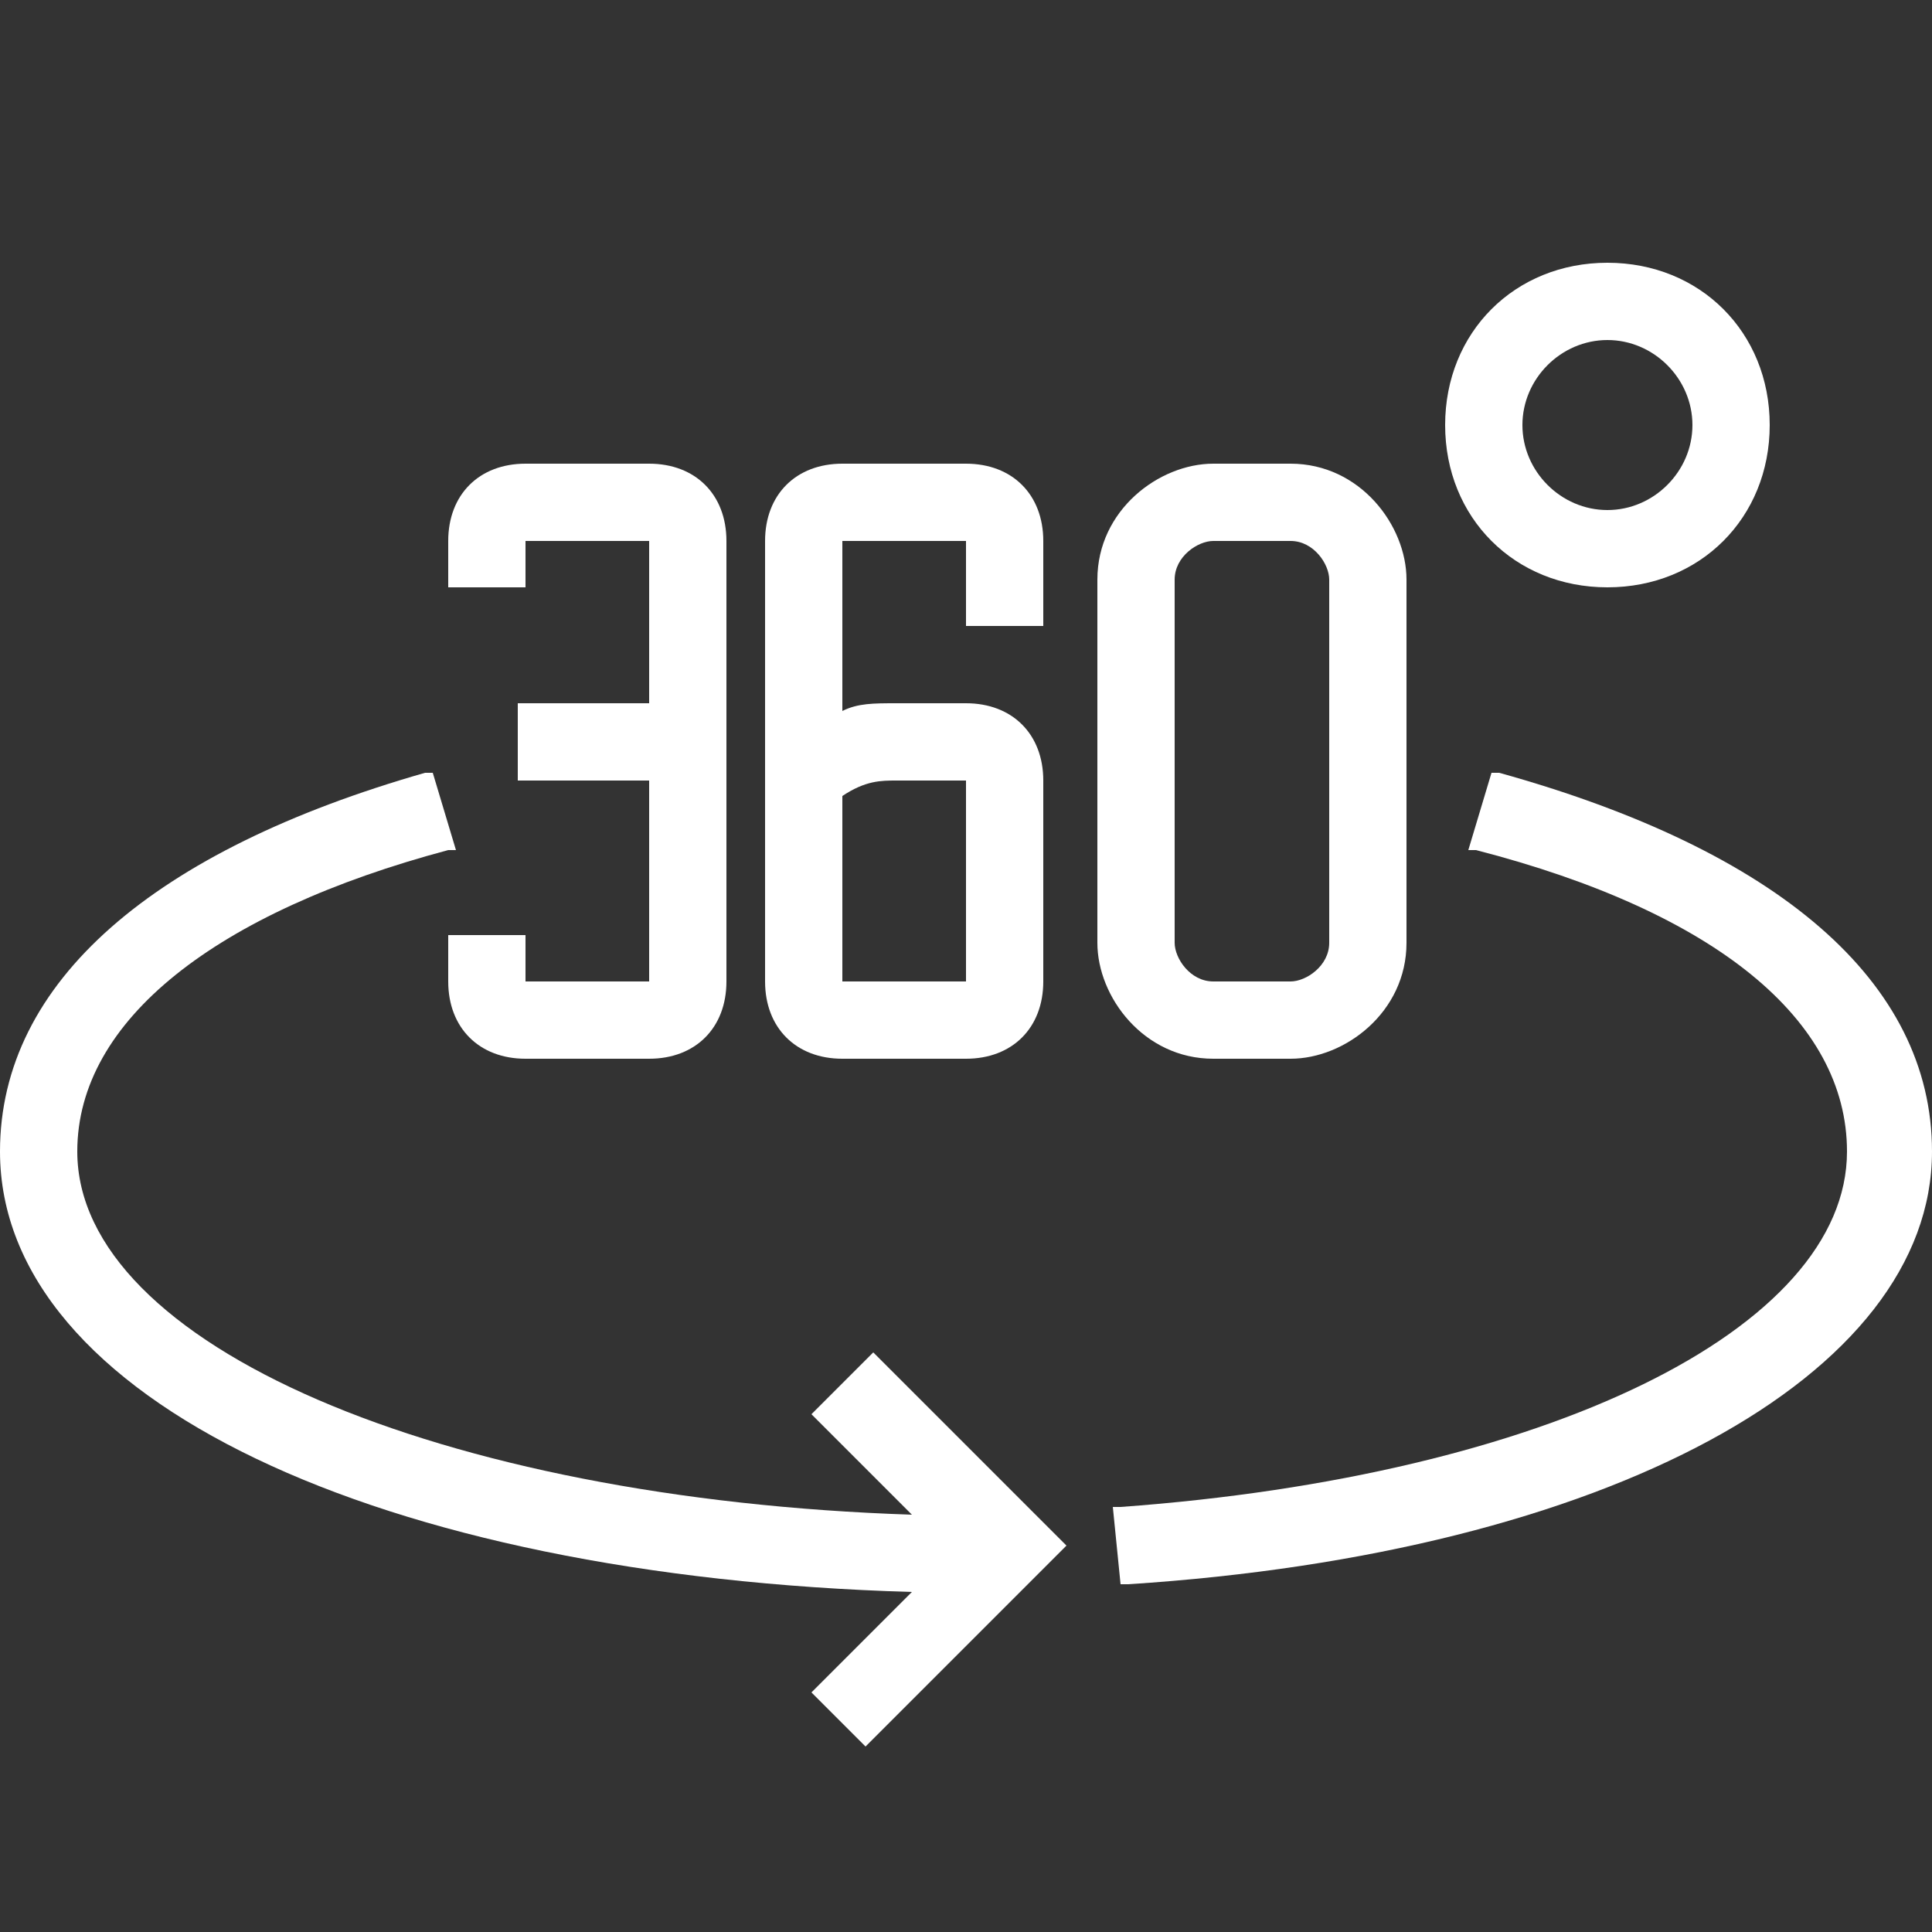
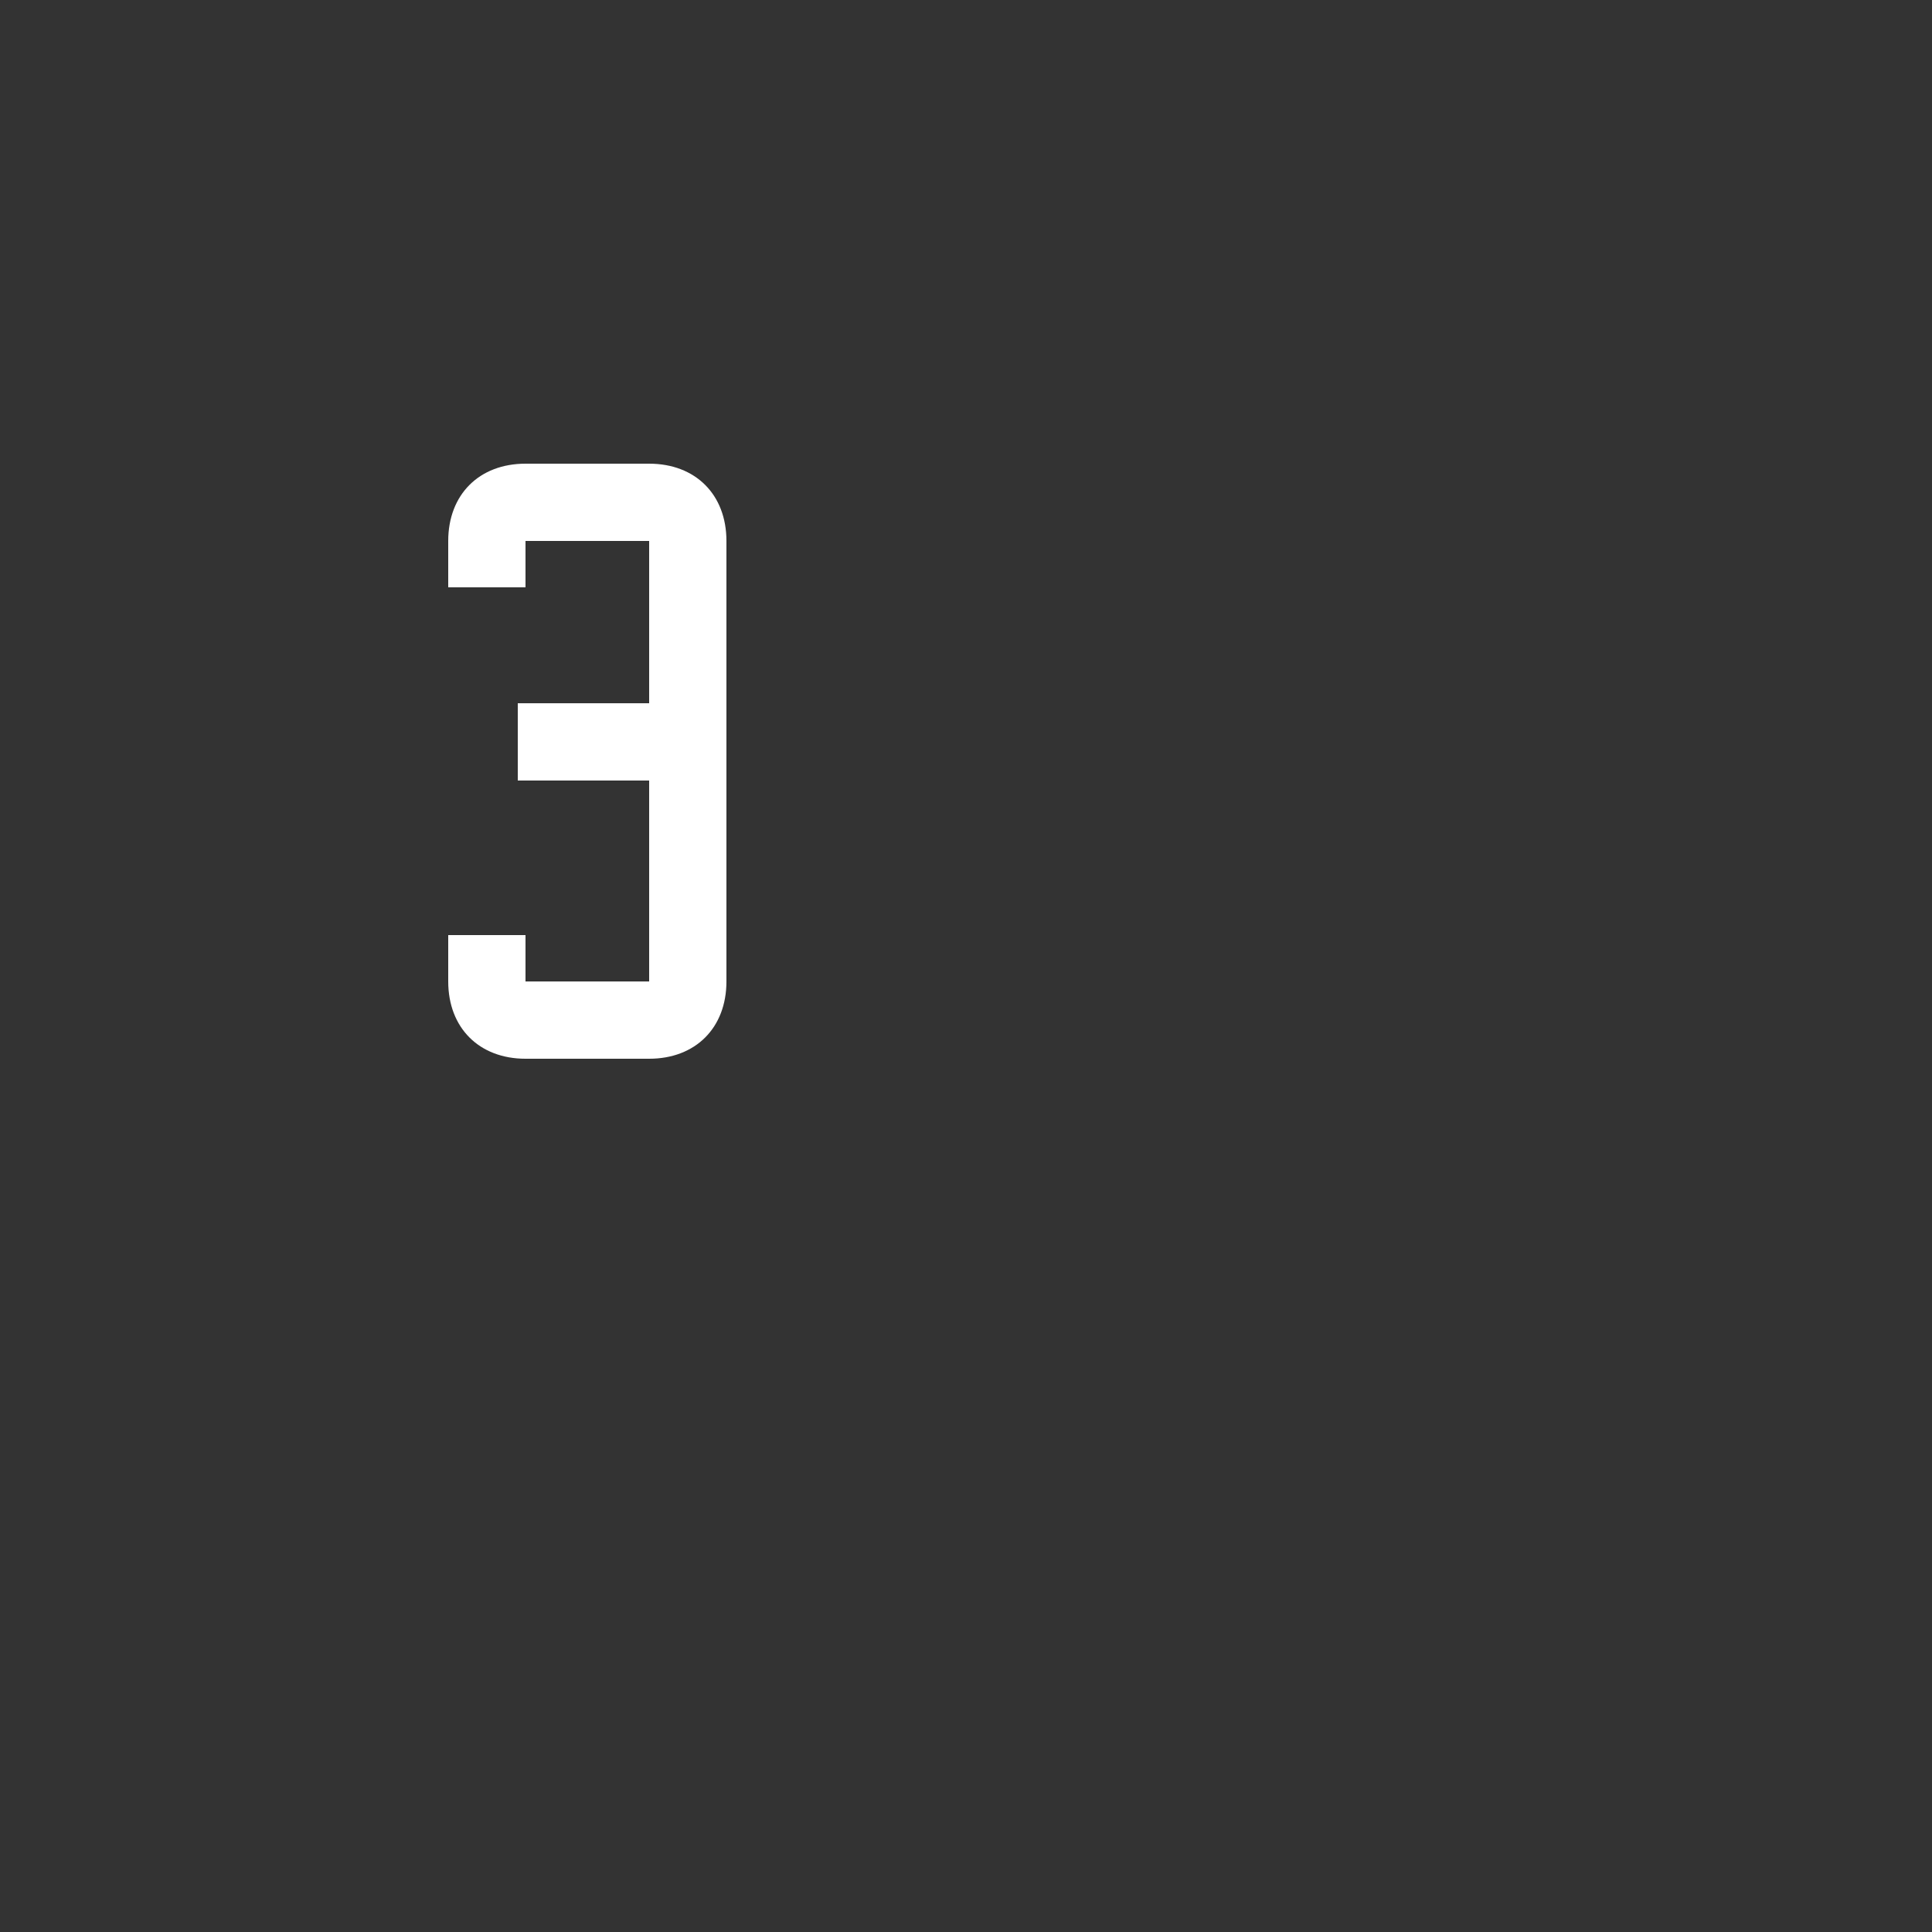
<svg xmlns="http://www.w3.org/2000/svg" version="1.1" id="Laag_1" x="0px" y="0px" viewBox="0 0 25 25" style="enable-background:new 0 0 25 25;" xml:space="preserve">
  <rect x="0" y="0" width="25" height="25" fill="#333333" stroke="none" />
  <style type="text/css">
	.st0{fill:#FFFFFF;}
</style>
  <g>
-     <path class="st0" d="M10.9,13.7h1.6c0.6,0,1-0.4,1-1v-2.6c0-0.6-0.4-1-1-1h-0.9c-0.3,0-0.5,0-0.7,0.1l0-2.2l1.6,0v1.1h1V7   c0-0.6-0.4-1-1-1h-1.6c-0.6,0-1,0.4-1,1v5.7C9.9,13.3,10.3,13.7,10.9,13.7z M11.6,10.1l0.9,0l0,2.6l-1.6,0v-2.4   C11.2,10.1,11.4,10.1,11.6,10.1z" />
-     <path class="st0" d="M20.8,7.6c1.2,0,2.1-0.9,2.1-2.1S22,3.4,20.8,3.4c-1.2,0-2.1,0.9-2.1,2.1S19.6,7.6,20.8,7.6z M20.8,4.4   c0.6,0,1.1,0.5,1.1,1.1s-0.5,1.1-1.1,1.1c-0.6,0-1.1-0.5-1.1-1.1S20.2,4.4,20.8,4.4z" />
-     <path class="st0" d="M19.4,10l-0.1,0l-0.3,1l0.1,0c3.1,0.8,4.8,2.2,4.8,3.9c0,2.3-3.9,4.2-9.4,4.6l-0.1,0l0.1,1l0.1,0   c6.2-0.4,10.4-2.7,10.4-5.6C25,12.7,23,11,19.4,10z" />
-     <path class="st0" d="M15.7,13.7h1c0.7,0,1.5-0.6,1.5-1.5V7.5c0-0.7-0.6-1.5-1.5-1.5h-1c-0.7,0-1.5,0.6-1.5,1.5v4.7   C14.2,12.9,14.8,13.7,15.7,13.7z M17.2,12.2c0,0.3-0.3,0.5-0.5,0.5h-1c-0.3,0-0.5-0.3-0.5-0.5V7.5c0-0.3,0.3-0.5,0.5-0.5h1   c0.3,0,0.5,0.3,0.5,0.5V12.2z" />
    <path class="st0" d="M6.8,7l1.6,0v2.1H6.7v1h1.7l0,2.6l-1.6,0v-0.6h-1v0.6c0,0.6,0.4,1,1,1h1.6c0.6,0,1-0.4,1-1V7c0-0.6-0.4-1-1-1   H6.8c-0.6,0-1,0.4-1,1v0.6h1L6.8,7z" />
-     <path class="st0" d="M10.5,18.3l1.3,1.3C5.7,19.4,1,17.4,1,14.9c0-1.7,1.8-3.1,4.8-3.9l0.1,0l-0.3-1l-0.1,0C2,11,0,12.7,0,14.9   c0,3.2,4.9,5.5,11.8,5.7l-1.3,1.3l0.7,0.7l2.5-2.5l0.1-0.1l-2.5-2.5L10.5,18.3z" />
  </g>
</svg>